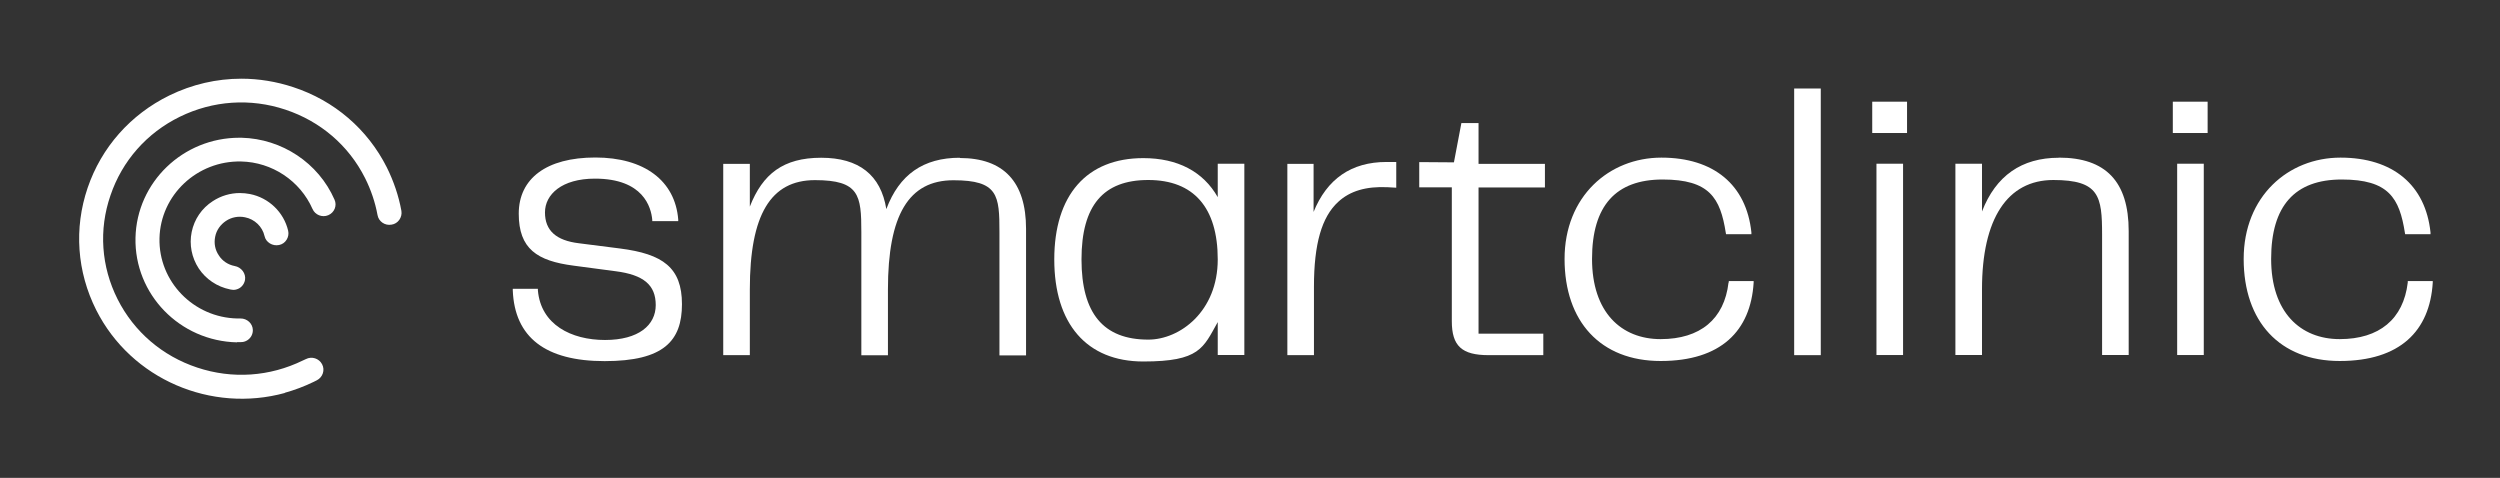
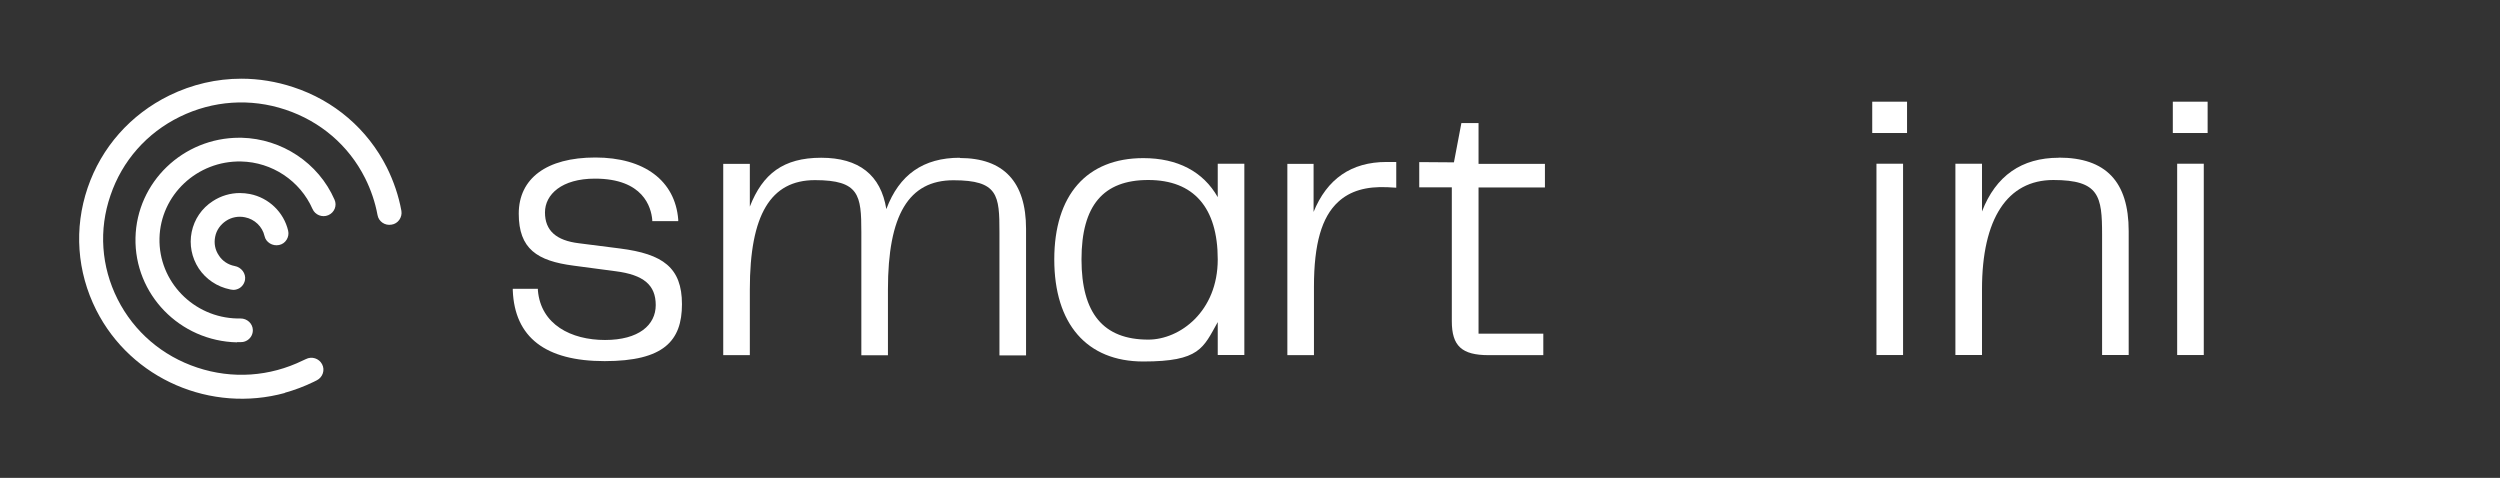
<svg xmlns="http://www.w3.org/2000/svg" id="Capa_1" viewBox="0 0 2011.1 384.4" width="2011.1" height="384.4">
  <rect x="0" y="0" width="2011.1" height="384.4" fill="#333333" stroke="none" />
  <g id="smart" fill="#FFFFFF">
    <g id="icon" fill="#FFFFFF">
      <path d="M229,316c7.9-2.2,15.7-5.1,23.3-8.8l2.6-1.3c4.7-2.4,6.7-8.2,4.2-12.9s-8.3-6.6-13.1-4.1l-2.4,1.1c-26.6,13-56.7,15.1-84.9,5.7-28.1-9.3-50.9-28.8-64.1-55-13.2-26.2-15.3-55.9-5.7-83.6,9.4-27.7,29.2-50.2,55.8-63.2,26.6-13,56.7-15.1,84.9-5.7s50.9,28.8,64.1,55.1c4.7,9.4,8.1,19.4,10,29.7.9,5.2,6,8.7,11.3,7.7,5.1-.7,8.8-5.8,7.9-11.1-2.2-12.1-6.2-23.8-11.7-34.9-15.5-30.8-42.3-53.8-75.3-64.6-13.6-4.5-27.7-6.8-41.7-6.8-19.9,0-39.6,4.5-58,13.5-31.2,15.3-54.6,41.7-65.7,74.3-11.1,32.6-8.6,67.5,6.9,98.3,28.3,56,92.7,82.9,151.8,66.7" fill="#FFFFFF" />
      <path d="M190.6,275.2h3.3c.8,0,1.6-.1,2.4-.3,4.2-1.1,7.2-5,7.1-9.4-.1-5.2-4.6-9.4-10-9.3h-2.4c-35.4-.7-63.5-29.8-62.7-64.5.8-34.9,30.3-62.5,65.6-61.8,24.9.5,47.5,15.5,57.5,38.2,2.1,4.8,7.8,7.1,12.7,5s7.2-7.7,5-12.5c-12.9-29.5-42.3-49-74.8-49.8h-1.8c-45.2,0-82.5,35.7-83.5,80.5-1,45.4,35.6,83.1,81.7,84.1" fill="#FFFFFF" />
      <path d="M184.9,232.8l1.3.2c1.4.3,2.9.2,4.1-.2,3.4-.9,6.1-3.8,6.8-7.6.9-5.2-3-10.3-8.3-11.2-5.3-1-10-4.1-12.8-8.6-3-4.4-4-9.7-2.9-15,1-5.2,4.2-9.7,8.7-12.7s10-4,15.3-2.9c7.7,1.5,14,7.5,15.7,15.1,1.1,5.1,6.5,8.3,11.7,7.2,5.2-1,8.5-6.4,7.3-11.5-3.5-14.9-15.6-26.5-30.7-29.5-2.7-.5-5.4-.8-8.1-.8-7.7,0-15.2,2.2-21.8,6.5-8.9,5.7-14.9,14.6-17,24.8s0,20.7,5.7,29.4c5.8,8.7,14.8,14.7,25.1,16.8" fill="#FFFFFF" />
    </g>
    <g id="text" fill="#FFFFFF">
      <path d="M772.1,126.9c-29.3,0-48.7,13.5-59.1,41.3-4.4-27.4-22-41.3-52.4-41.3s-47.1,12.9-57.4,39.3v-34.4h-21.4v153.9h21.4v-53c0-59.9,16.7-87.8,52.4-87.8s37.3,12.1,37.3,41.8v99.1h21.4v-53c0-59.9,16.7-87.8,52.7-87.8s37,12.1,37,41.8v99.1h21.4v-101.8c0-37.8-18-57-53.4-57" fill="#FFFFFF" />
      <path d="M923.7,144.8c36.5,0,55.9,22.1,55.9,63.9s-30.4,64.5-55.9,64.5c-36.1,0-53.7-21.1-53.7-64.5s17.5-63.9,53.7-63.9M979.6,158.6c-11.7-20.6-32.3-31.4-59.9-31.4-45.5,0-71.6,29.7-71.6,81.5s26.1,82.1,71.6,82.1,48.2-10.9,59.9-31.7v26.5h21.4v-153.9h-21.4v26.8Z" fill="#FFFFFF" />
      <path d="M1056.7,170.7v-38.9h-21.1v153.9h21.4v-55.2c0-34.2,6.2-55.9,19.5-68.1,9.5-8.8,22.5-12.6,39.7-11.8l7,.4v-20.7h-7.9c-28.2,0-47.9,13.6-58.7,40.4" fill="#FFFFFF" />
      <path d="M1189.3,99h-13.7l-6,31.6-27.9-.2v20.3h26.2v107.7c0,19.9,8,27.3,29.6,27.3h44v-17.3h-52.1v-117.6h53.4v-19h-53.4v-32.7Z" fill="#FFFFFF" />
-       <path d="M1390.5,227.3c-3.4,29.4-22.8,45.5-54.6,45.5s-55.2-21.7-55.2-64.5,19.1-63.9,56.8-63.9,46.4,14.8,50.8,42.9l.2,1.1h20.4v-1.4c-4-38.3-30.3-60.2-72.4-60.2s-77.9,31.2-77.9,81.5,28.9,82.1,77.3,82.1,72.4-24.1,74.8-63v-1.3c0,0-20,0-20,0v1.1Z" fill="#FFFFFF" />
-       <rect x="1443.3" y="71.2" width="21.4" height="214.5" fill="#FFFFFF" />
      <rect x="1506.1" y="81.8" width="28" height="25.2" fill="#FFFFFF" />
      <rect x="1509.5" y="131.7" width="21.4" height="153.9" fill="#FFFFFF" />
      <path d="M1656.2,126.9c-29.9,0-50.7,14.5-61.8,43.2v-38.4h-21.4v153.9h21.4v-53c0-56.6,20.4-87.8,57.4-87.8s39.2,13.1,39.2,43.9v96.9h21.4v-99.7c0-39.8-18.4-59.1-56.2-59.1" fill="#FFFFFF" />
      <rect x="1747.9" y="81.8" width="28" height="25.2" fill="#FFFFFF" />
      <rect x="1751.4" y="131.7" width="21.4" height="153.9" fill="#FFFFFF" />
-       <path d="M1936.9,226.2v1.1c-3.5,29.4-22.9,45.5-54.7,45.5s-55.2-21.7-55.2-64.5,19.1-63.9,56.8-63.9,46.4,14.8,50.8,42.9l.2,1.1h20.4v-1.4c-4-38.2-30.3-60.2-72.4-60.2s-77.9,31.2-77.9,81.5,28.9,82.1,77.3,82.1,72.4-24.1,74.8-63v-1.3c0,0-20,0-20,0Z" fill="#FFFFFF" />
      <path d="M498.8,199.9l-33-4.2c-18.5-2.2-27.4-10.3-27.4-24.8s13.5-27.2,40.2-27.2c39,0,45.2,23.1,46.1,33.1v1.1h20.9v-1.3c-2.5-31.3-27.4-49.9-66.7-49.9s-61.6,16.9-61.6,45.2,14.8,38,44.1,41.8l33.9,4.5c22.5,2.9,32.2,11.1,32.2,27.2s-13.7,28.1-40.8,28.1-51.7-12.3-54-40v-1.2h-20.2v1.3c1.5,37.8,26.3,56.9,73.9,56.9s62.2-16.3,62.2-45.8-15.4-40.4-49.8-44.8" fill="#FFFFFF" />
    </g>
  </g>
</svg>